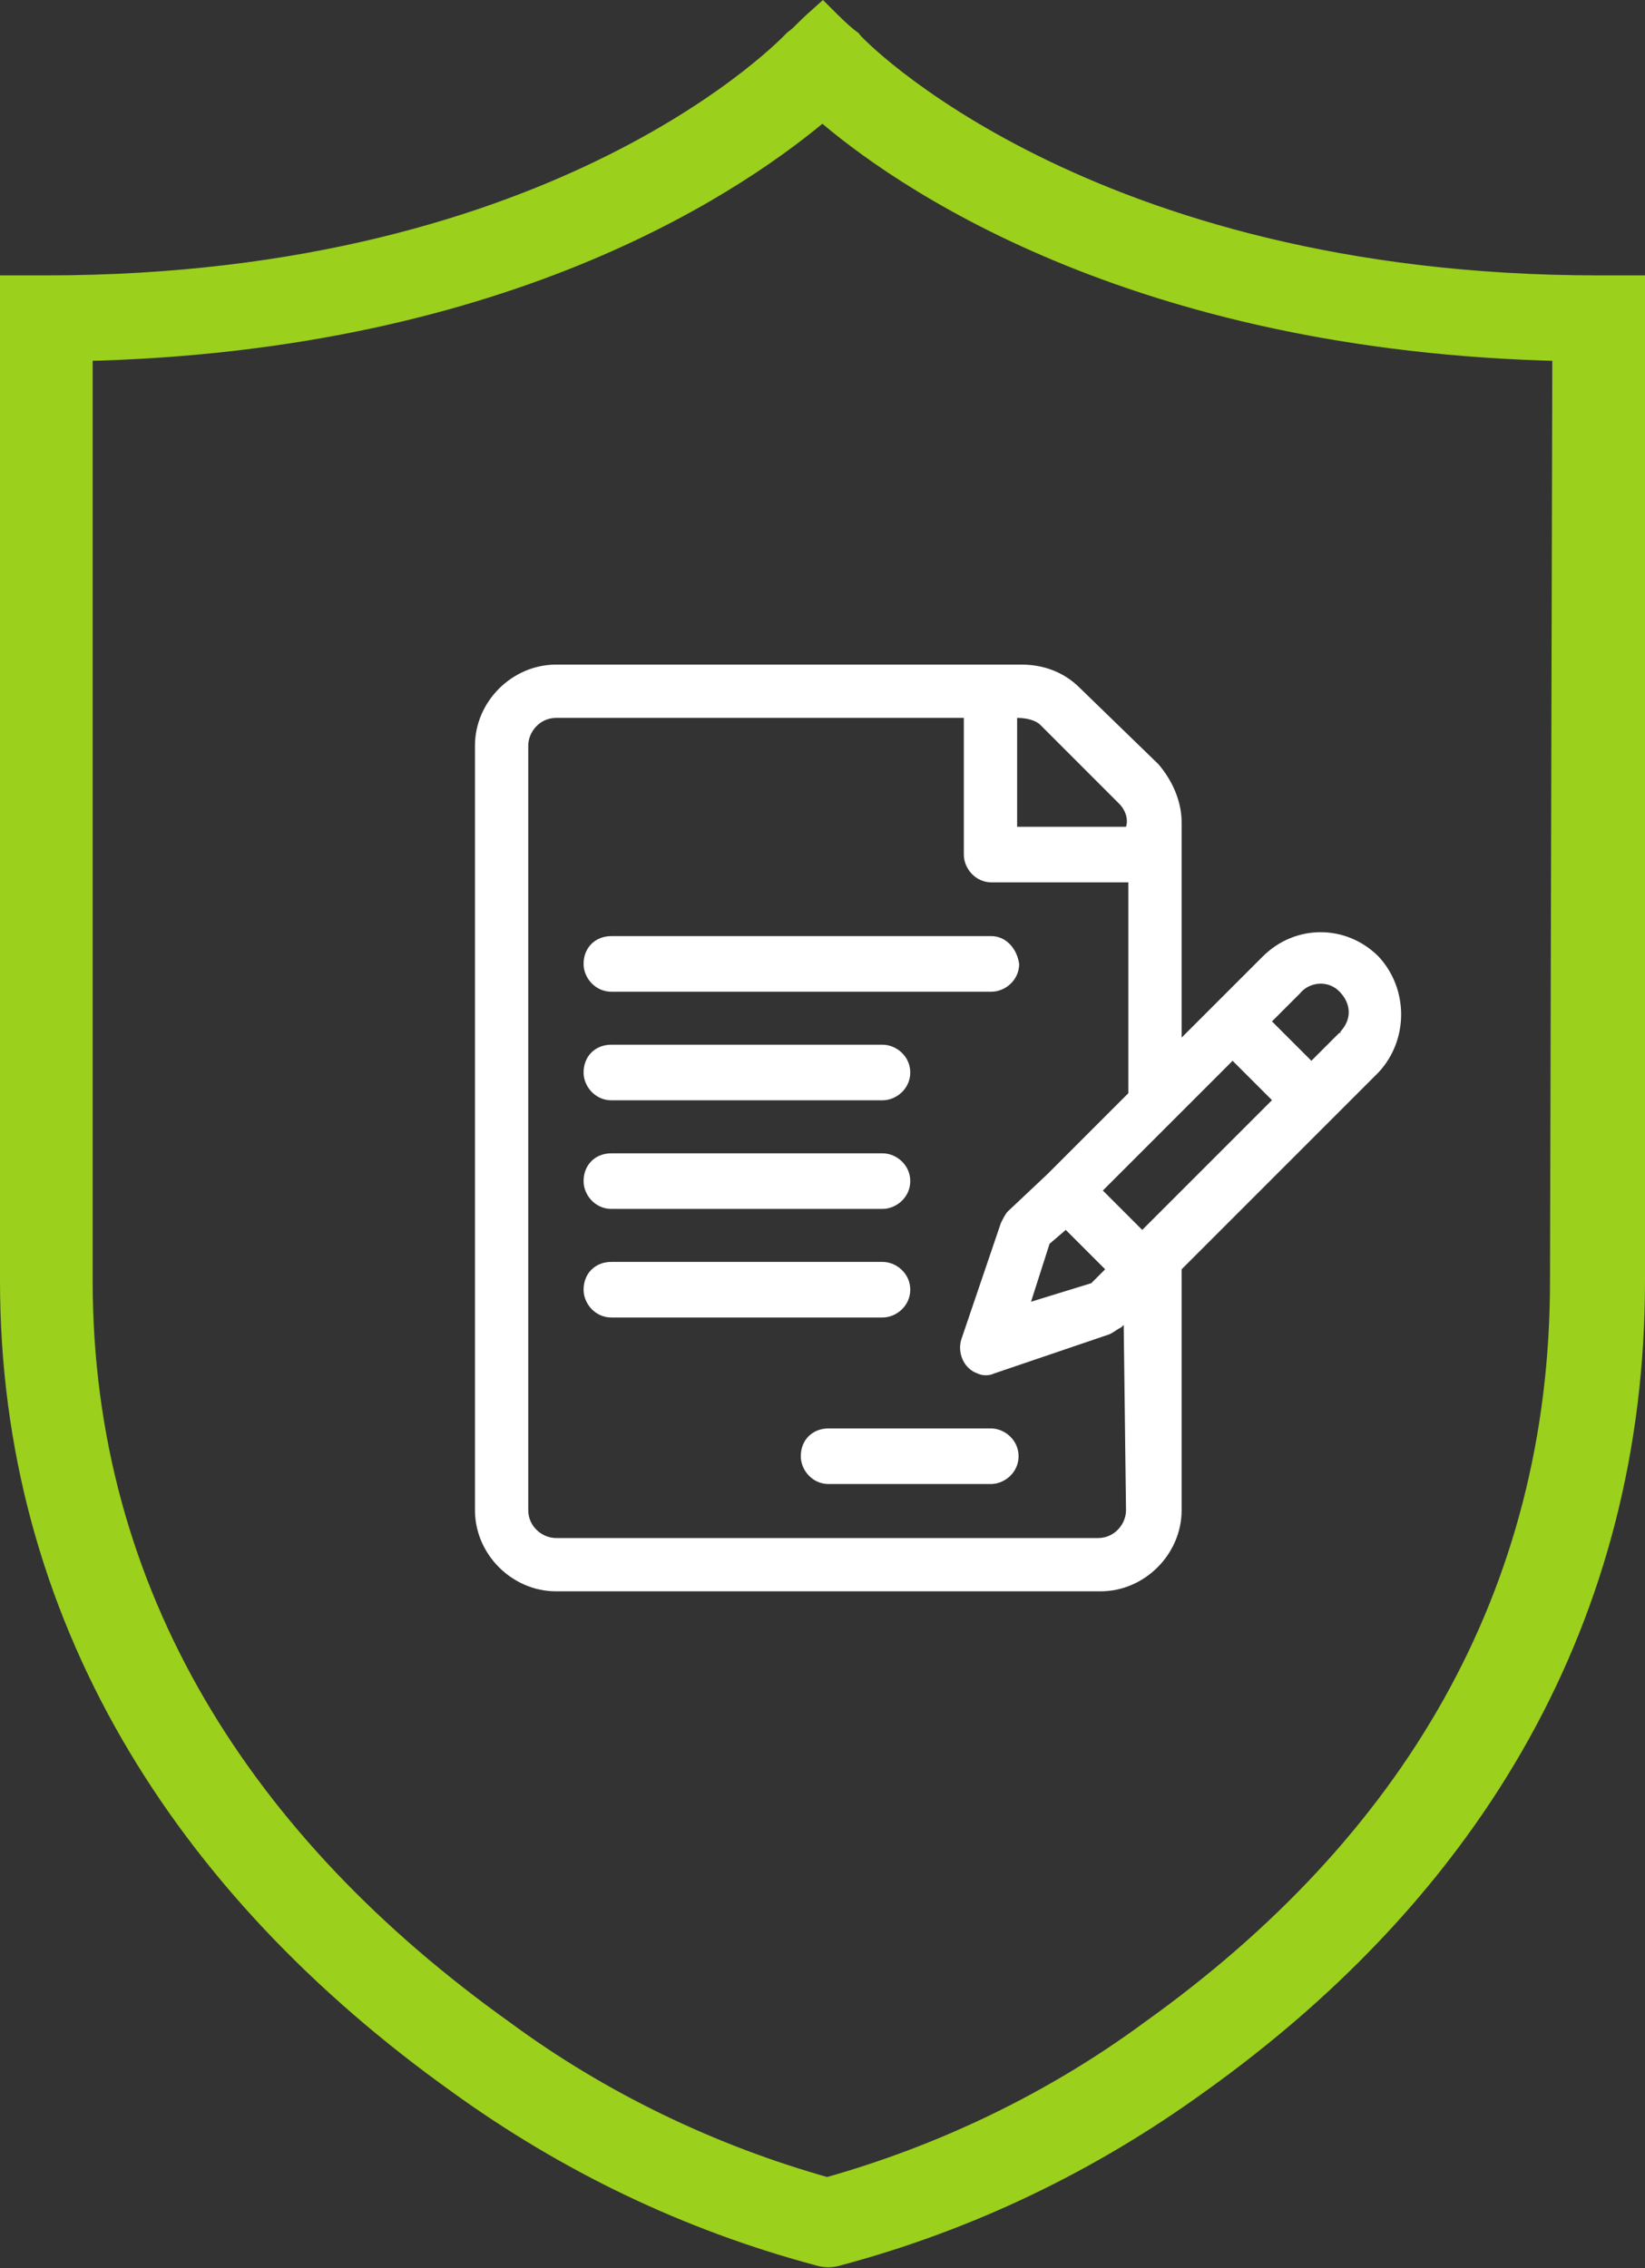
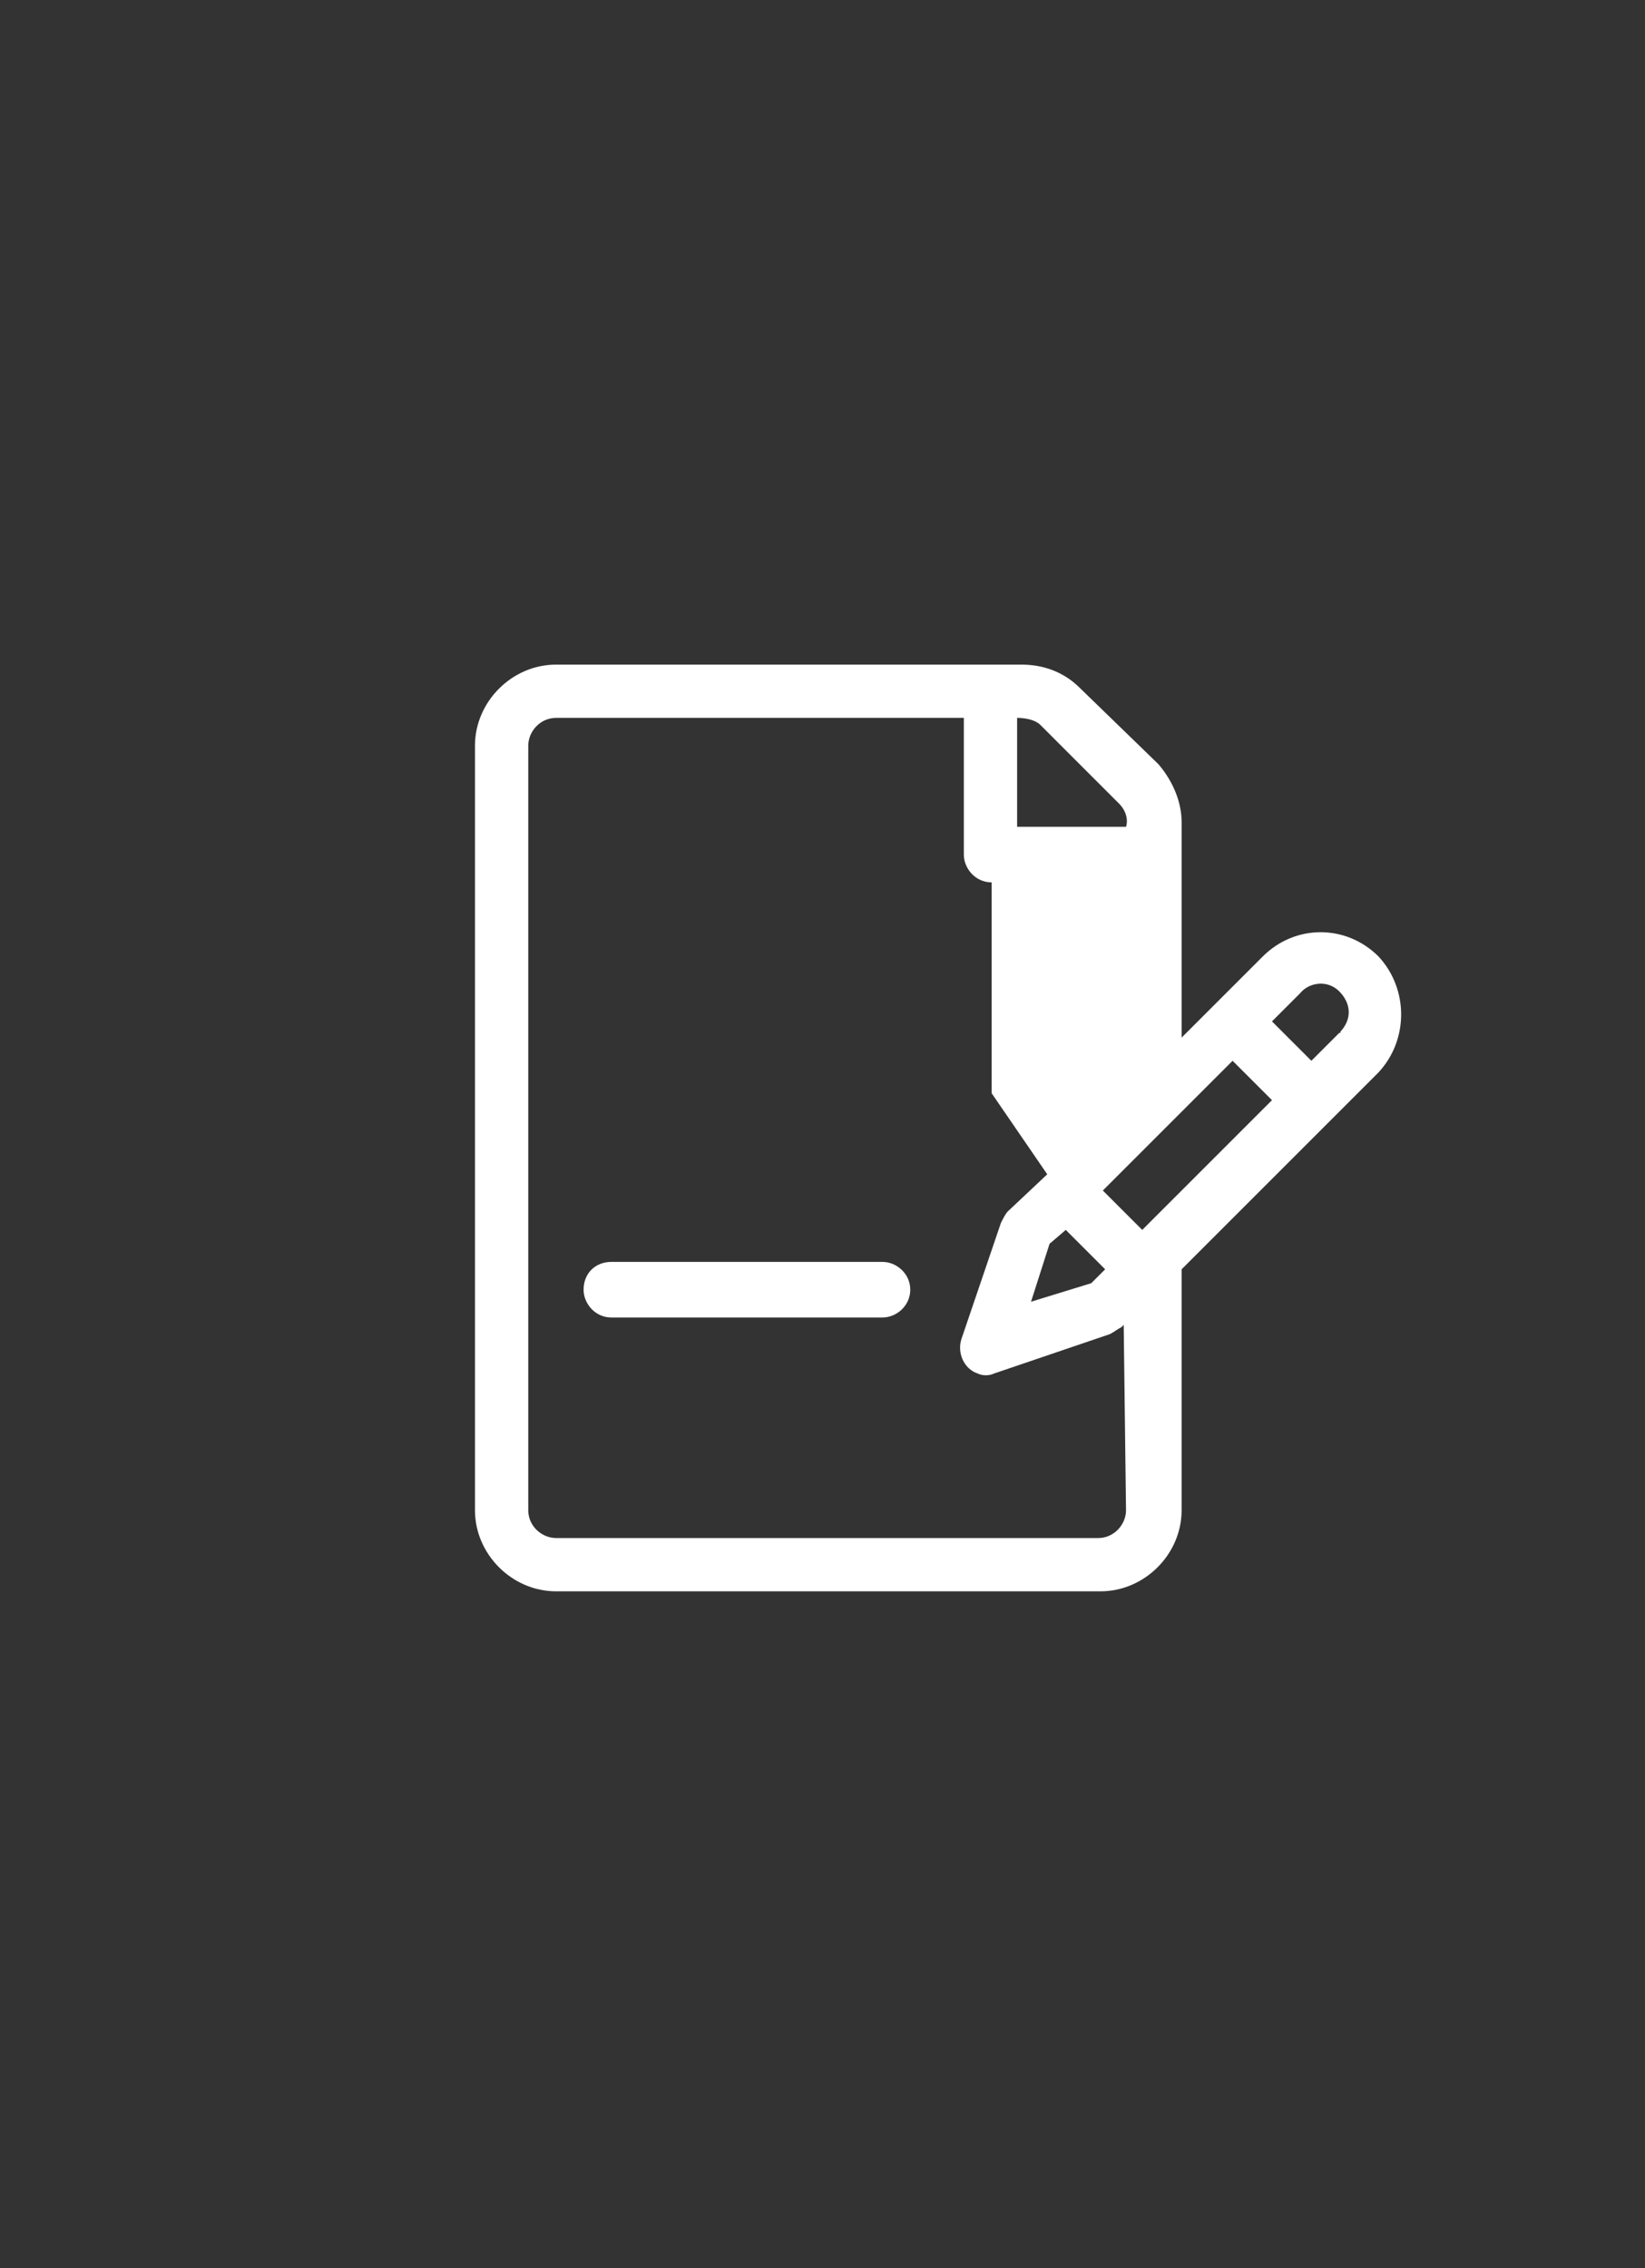
<svg xmlns="http://www.w3.org/2000/svg" version="1.1" id="Слой_1" x="0px" y="0px" viewBox="0 0 71 97.9" style="enable-background:new 0 0 71 97.9;" xml:space="preserve">
  <rect x="0" y="0" width="71" height="97.9" fill="#333333" stroke="none" />
  <style type="text/css">
	.st0{fill:#FFFFFF;}
	.st1{fill:#9BD01C;stroke:#9BD01C;}
</style>
  <g id="Group_714" transform="translate(-271.5 -4624.313)">
    <g id="contract" transform="translate(291.982 4653)">
      <g id="Group_642" transform="translate(0.018)">
        <g id="Group_641">
-           <path id="Path_130" class="st0" d="M39,12.6c-1.4-1.4-3.6-1.4-5,0l-3.5,3.5V6.8c0-0.9-0.4-1.8-1-2.5L26.1,1      c-0.7-0.7-1.6-1-2.5-1H3.5C1.6,0,0,1.6,0,3.5v33C0,38.4,1.6,40,3.5,40H27c1.9,0,3.5-1.6,3.5-3.5V26.1l8.5-8.5      C40.3,16.2,40.3,14,39,12.6L39,12.6z M23.4,2.3c0.4,0,0.8,0.1,1,0.3L27.8,6c0.3,0.3,0.4,0.7,0.3,1h-4.7      C23.4,7,23.4,2.3,23.4,2.3z M28.1,36.5c0,0.6-0.5,1.2-1.2,1.2H3.5c-0.6,0-1.2-0.5-1.2-1.2v-33c0-0.6,0.5-1.2,1.2-1.2h17.6v5.9      c0,0.6,0.5,1.2,1.2,1.2l0,0h5.9v9.1L24.7,22L23,23.6c-0.1,0.1-0.2,0.3-0.3,0.5l-1.7,5c-0.2,0.6,0.1,1.3,0.7,1.5      c0.2,0.1,0.5,0.1,0.7,0l5-1.7c0.2-0.1,0.3-0.2,0.5-0.3l0.1-0.1L28.1,36.5z M25.5,24.4l1.7,1.7l-0.6,0.6L24,27.5l0.8-2.5      L25.5,24.4z M28.8,24.4l-1.7-1.7l5.6-5.6l1.7,1.7L28.8,24.4z M37.3,15.9l-1.2,1.2l-1.7-1.7l1.2-1.2c0.4-0.5,1.2-0.6,1.7-0.1      S37.9,15.3,37.3,15.9C37.4,15.8,37.4,15.9,37.3,15.9L37.3,15.9z" />
+           <path id="Path_130" class="st0" d="M39,12.6c-1.4-1.4-3.6-1.4-5,0l-3.5,3.5V6.8c0-0.9-0.4-1.8-1-2.5L26.1,1      c-0.7-0.7-1.6-1-2.5-1H3.5C1.6,0,0,1.6,0,3.5v33C0,38.4,1.6,40,3.5,40H27c1.9,0,3.5-1.6,3.5-3.5V26.1l8.5-8.5      C40.3,16.2,40.3,14,39,12.6L39,12.6z M23.4,2.3c0.4,0,0.8,0.1,1,0.3L27.8,6c0.3,0.3,0.4,0.7,0.3,1h-4.7      C23.4,7,23.4,2.3,23.4,2.3z M28.1,36.5c0,0.6-0.5,1.2-1.2,1.2H3.5c-0.6,0-1.2-0.5-1.2-1.2v-33c0-0.6,0.5-1.2,1.2-1.2h17.6v5.9      c0,0.6,0.5,1.2,1.2,1.2l0,0v9.1L24.7,22L23,23.6c-0.1,0.1-0.2,0.3-0.3,0.5l-1.7,5c-0.2,0.6,0.1,1.3,0.7,1.5      c0.2,0.1,0.5,0.1,0.7,0l5-1.7c0.2-0.1,0.3-0.2,0.5-0.3l0.1-0.1L28.1,36.5z M25.5,24.4l1.7,1.7l-0.6,0.6L24,27.5l0.8-2.5      L25.5,24.4z M28.8,24.4l-1.7-1.7l5.6-5.6l1.7,1.7L28.8,24.4z M37.3,15.9l-1.2,1.2l-1.7-1.7l1.2-1.2c0.4-0.5,1.2-0.6,1.7-0.1      S37.9,15.3,37.3,15.9C37.4,15.8,37.4,15.9,37.3,15.9L37.3,15.9z" />
        </g>
      </g>
      <g id="Group_644" transform="translate(4.706 11.719)">
        <g id="Group_643">
-           <path id="Path_131" class="st0" d="M17.6,0H1.2C0.5,0,0,0.5,0,1.2c0,0.6,0.5,1.2,1.2,1.2h16.4c0.6,0,1.2-0.5,1.2-1.2      C18.7,0.5,18.2,0,17.6,0z" />
-         </g>
+           </g>
      </g>
      <g id="Group_646" transform="translate(4.706 16.406)">
        <g id="Group_645">
-           <path id="Path_132" class="st0" d="M12.9,0H1.2C0.5,0,0,0.5,0,1.2c0,0.6,0.5,1.2,1.2,1.2h11.7c0.6,0,1.2-0.5,1.2-1.2      C14.1,0.5,13.5,0,12.9,0z" />
-         </g>
+           </g>
      </g>
      <g id="Group_648" transform="translate(4.706 21.094)">
        <g id="Group_647">
-           <path id="Path_133" class="st0" d="M12.9,0H1.2C0.5,0,0,0.5,0,1.2c0,0.6,0.5,1.2,1.2,1.2l0,0h11.7c0.6,0,1.2-0.5,1.2-1.2      S13.5,0,12.9,0L12.9,0z" />
-         </g>
+           </g>
      </g>
      <g id="Group_650" transform="translate(4.706 25.781)">
        <g id="Group_649">
          <path id="Path_134" class="st0" d="M12.9,0H1.2C0.5,0,0,0.5,0,1.2c0,0.6,0.5,1.2,1.2,1.2l0,0h11.7c0.6,0,1.2-0.5,1.2-1.2      S13.5,0,12.9,0L12.9,0z" />
        </g>
      </g>
      <g id="Group_652" transform="translate(14.081 32.969)">
        <g id="Group_651">
-           <path id="Path_135" class="st0" d="M8.2,0h-7C0.5,0,0,0.5,0,1.2c0,0.6,0.5,1.2,1.2,1.2h7c0.6,0,1.2-0.5,1.2-1.2S8.8,0,8.2,0      L8.2,0z" />
-         </g>
+           </g>
      </g>
    </g>
    <g id="shield" transform="translate(265 4624.8)">
-       <path id="Path_12" class="st1" d="M75.5,11.9c-22.2,0-32.2-10.4-32.3-10.6C42.8,1,42.4,0.6,42,0.2C41.1,1,41.2,1,40.8,1.3    c-0.1,0.1-9.9,10.6-32.3,10.6H7v42.9c0,14.4,7.4,26.1,19.3,34.6c4.7,3.4,9.9,5.9,15.5,7.4c0.3,0.1,0.6,0.1,0.9,0    c5.6-1.5,10.8-4,15.5-7.4C70.1,80.9,77,69.2,77,54.8V11.9H75.5z M73.9,54.8c0,13.6-6.5,24.4-17.7,32.4c-4.2,3.1-9,5.4-14,6.8    c-5-1.4-9.8-3.7-14-6.8C17,79.2,10,68.4,10,54.8V14.6C28.7,14.2,38.7,7,42,4.2c3.2,2.8,13.3,10,32,10.4L73.9,54.8L73.9,54.8z" />
-     </g>
+       </g>
  </g>
</svg>